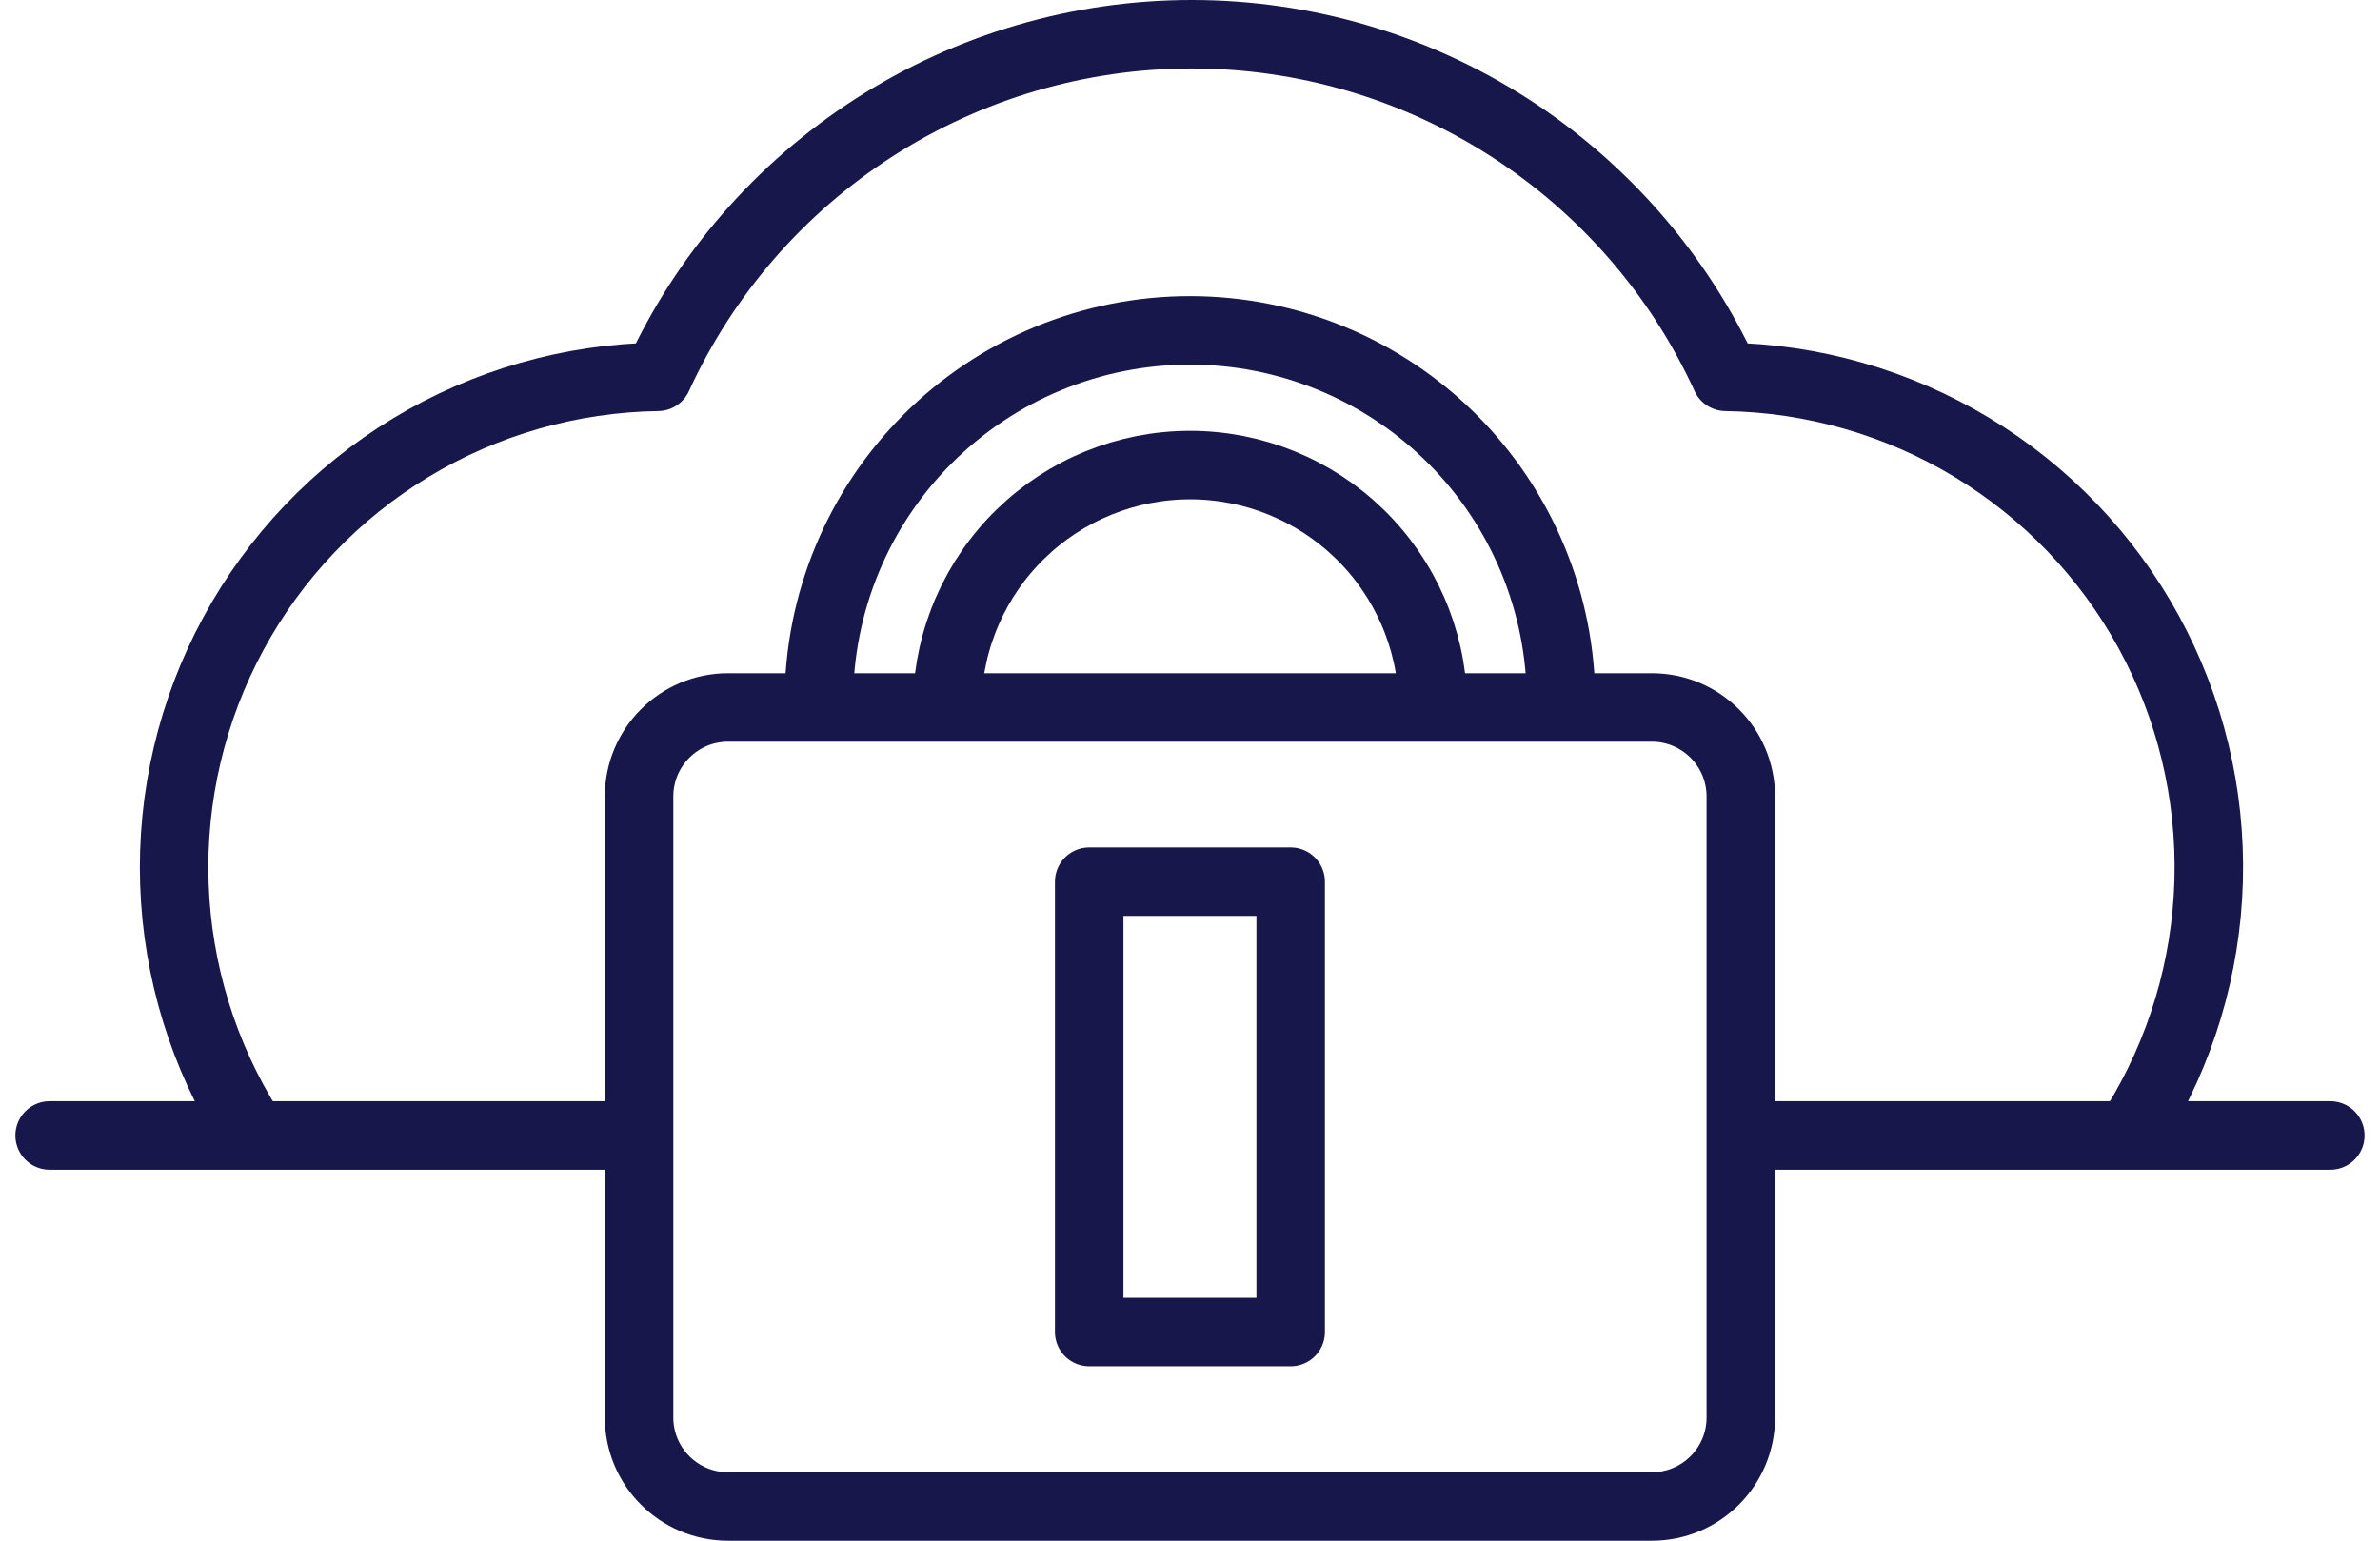
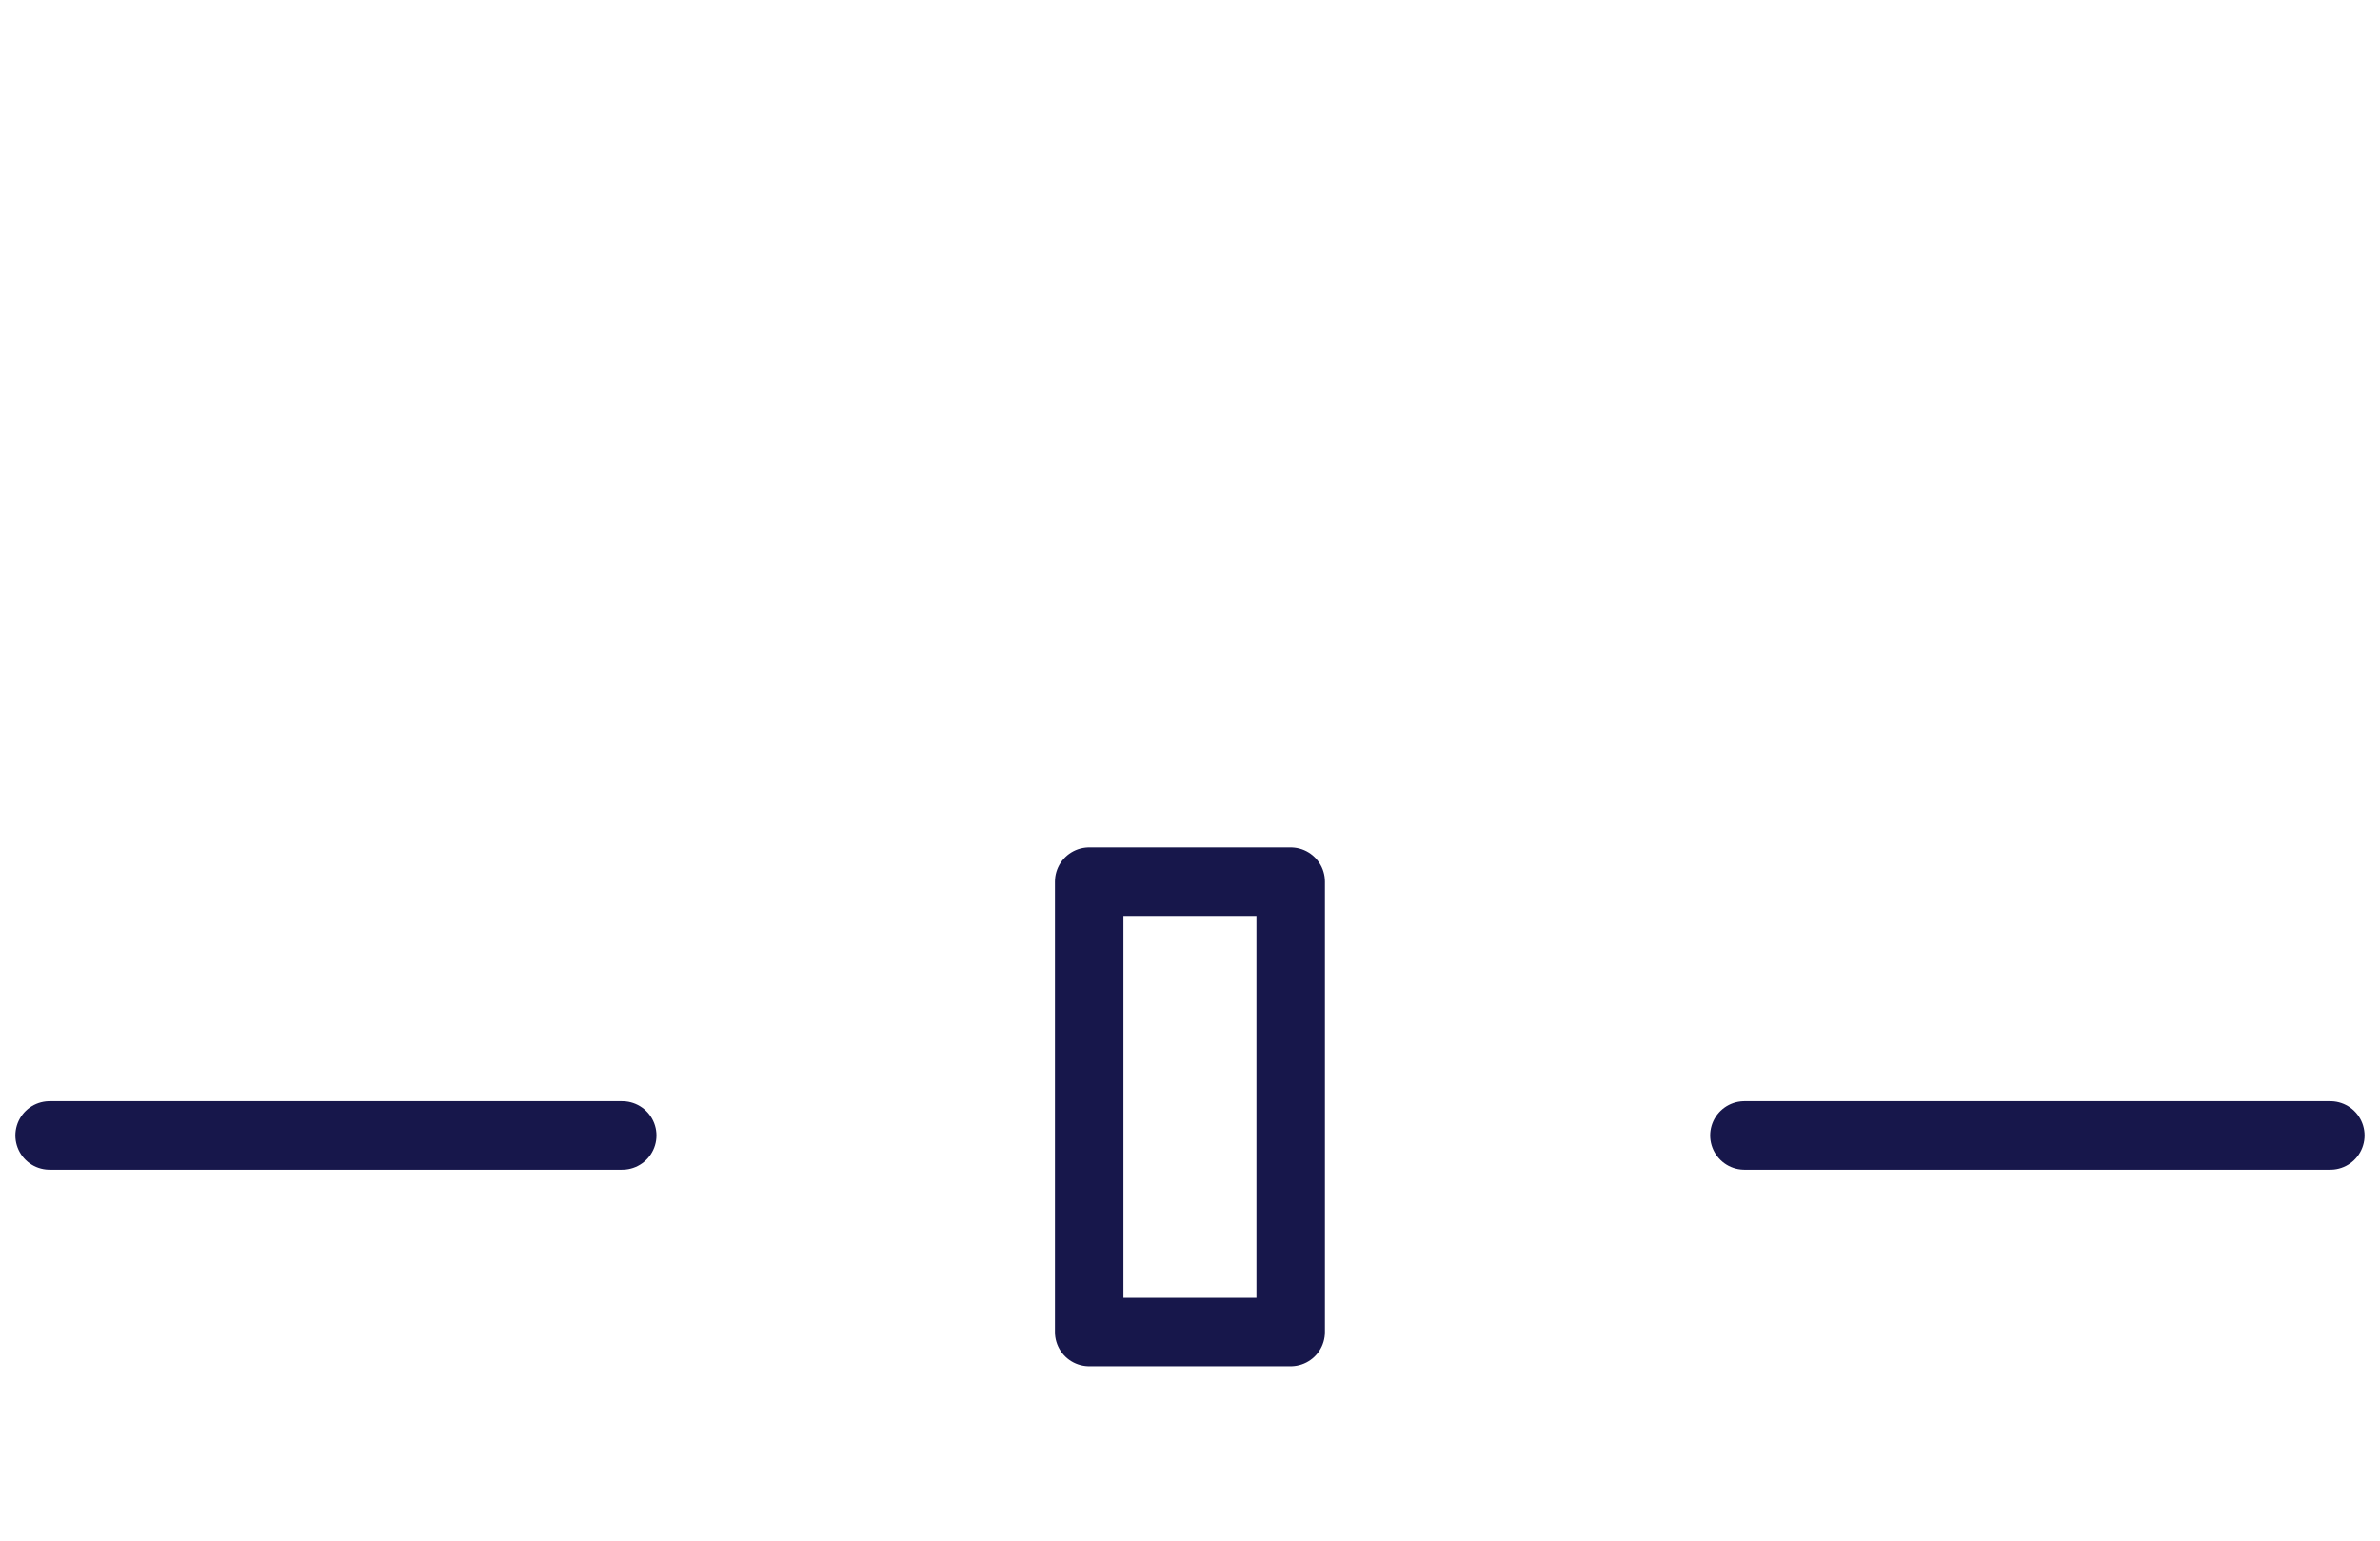
<svg xmlns="http://www.w3.org/2000/svg" width="139" height="90" viewBox="0 0 139 90" fill="none">
-   <path d="M96.472 41.326H42.522C39.651 41.326 37.324 43.653 37.324 46.524V82.802C37.324 85.673 39.651 88 42.522 88H96.472C99.342 88 101.669 85.673 101.669 82.802V46.524C101.669 43.653 99.342 41.326 96.472 41.326Z" stroke="#17174B" stroke-width="4" stroke-linecap="round" stroke-linejoin="round" />
-   <path d="M124.697 65.765C127.37 61.458 128.852 56.518 128.993 51.451C129.133 46.383 127.926 41.369 125.495 36.92C123.064 32.472 119.496 28.748 115.156 26.129C110.815 23.51 105.857 22.089 100.788 22.013C98.052 16.041 93.658 10.981 88.13 7.434C82.602 3.886 76.172 2 69.603 2C63.035 2 56.604 3.886 51.076 7.434C45.548 10.981 41.154 16.041 38.418 22.013C33.325 22.085 28.343 23.514 23.985 26.152C19.628 28.79 16.052 32.541 13.627 37.02C11.201 41.499 10.013 46.544 10.184 51.634C10.356 56.725 11.881 61.678 14.603 65.984" stroke="#17174B" stroke-width="4" stroke-linecap="round" stroke-linejoin="round" />
  <path d="M101.879 66.327H136.099" stroke="#17174B" stroke-width="4" stroke-linecap="round" stroke-linejoin="round" />
  <path d="M2.898 66.327H36.339" stroke="#17174B" stroke-width="4" stroke-linecap="round" stroke-linejoin="round" />
-   <path d="M47.824 40.971C47.824 38.125 48.385 35.307 49.474 32.677C50.563 30.047 52.16 27.658 54.172 25.646C56.185 23.633 58.574 22.037 61.204 20.947C63.833 19.858 66.651 19.298 69.498 19.298C72.344 19.298 75.162 19.858 77.792 20.947C80.421 22.037 82.811 23.633 84.823 25.646C86.836 27.658 88.432 30.047 89.522 32.677C90.611 35.307 91.171 38.125 91.171 40.971" stroke="#17174B" stroke-width="4" stroke-linecap="round" stroke-linejoin="round" />
-   <path d="M55.32 40.972C55.42 37.277 56.959 33.766 59.608 31.188C62.257 28.61 65.808 27.167 69.504 27.167C73.201 27.167 76.752 28.61 79.401 31.188C82.05 33.766 83.588 37.277 83.688 40.972" stroke="#17174B" stroke-width="4" stroke-linecap="round" stroke-linejoin="round" />
  <path d="M75.38 51.502H63.613V77.812H75.38V51.502Z" stroke="#17174B" stroke-width="4" stroke-linecap="round" stroke-linejoin="round" />
</svg>